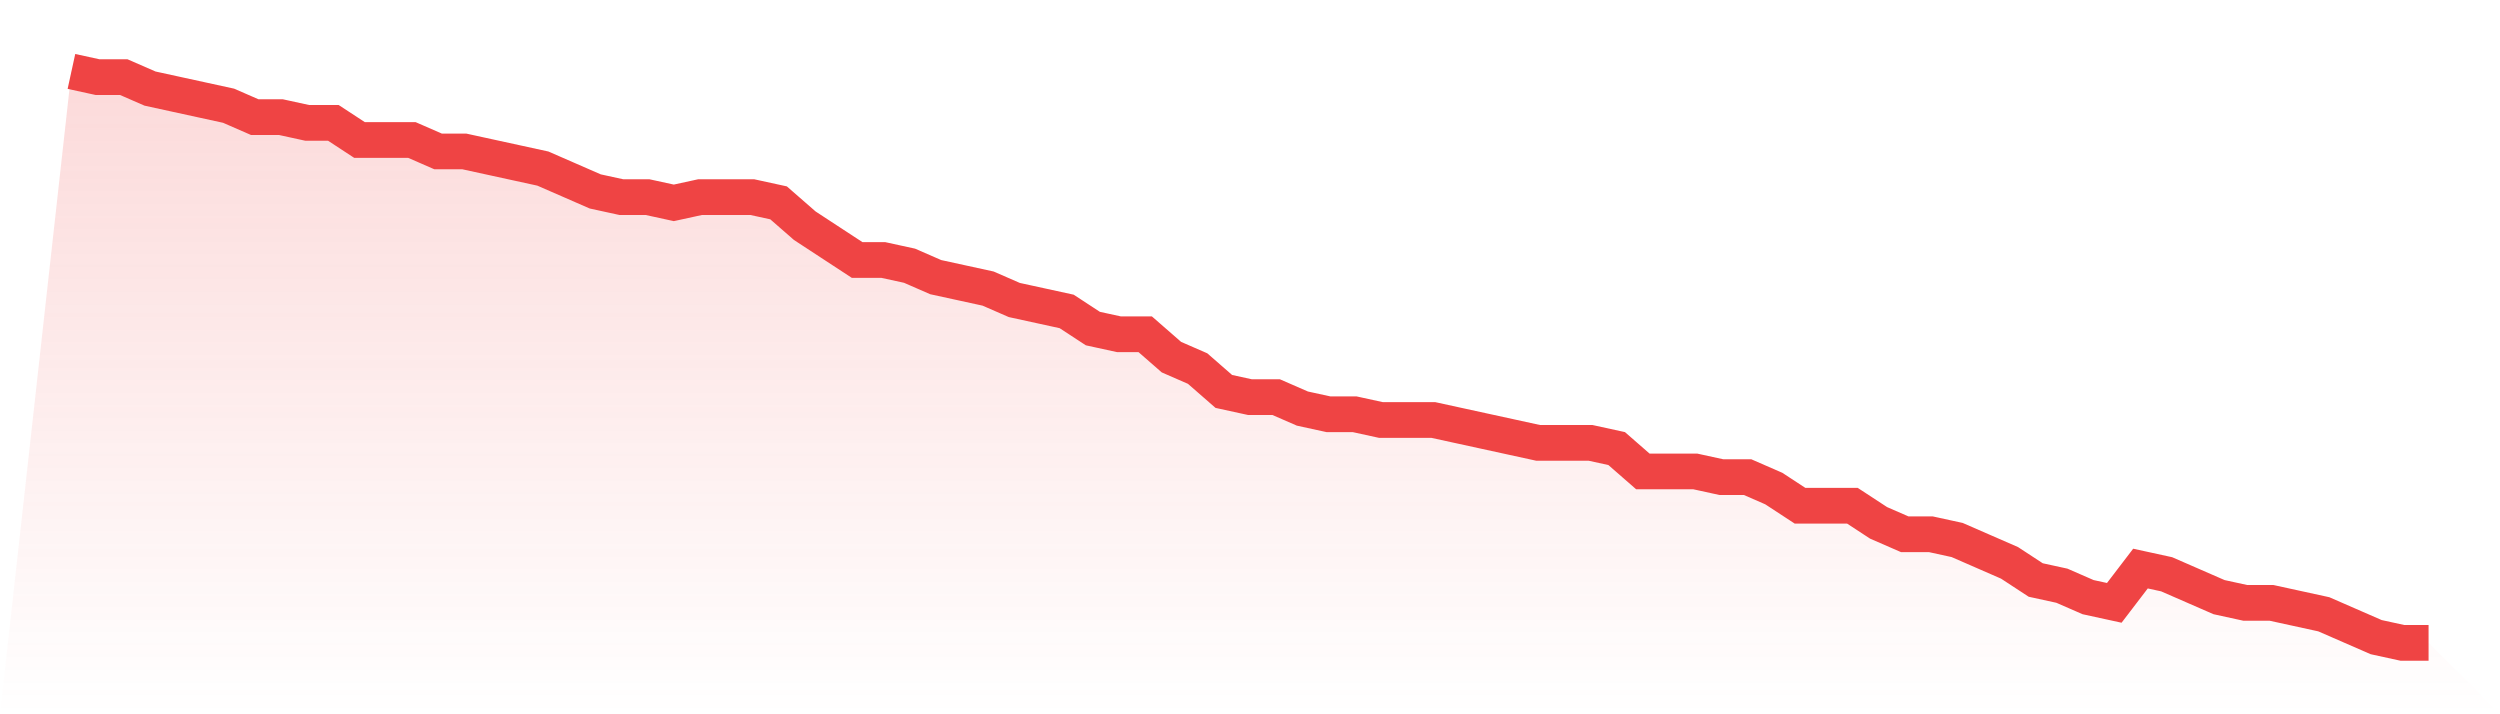
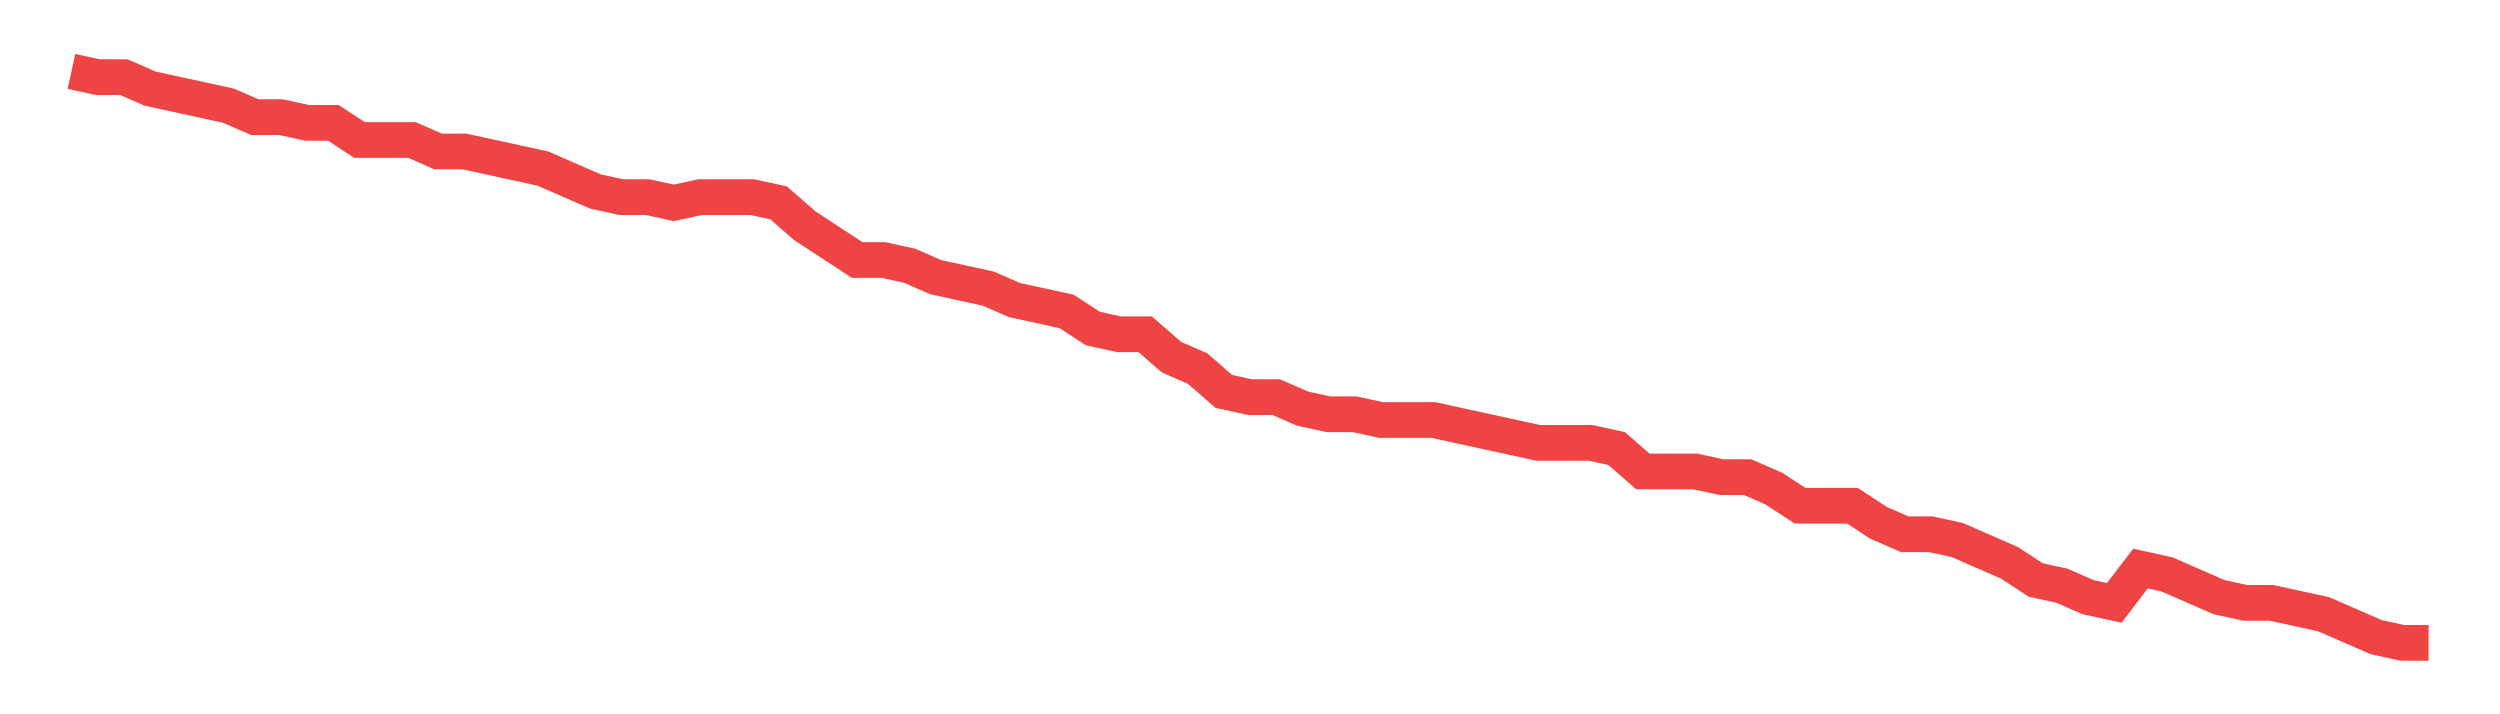
<svg xmlns="http://www.w3.org/2000/svg" viewBox="0 0 140 40">
  <defs>
    <linearGradient id="gradient" x1="0" x2="0" y1="0" y2="1">
      <stop offset="0%" stop-color="#ef4444" stop-opacity="0.2" />
      <stop offset="100%" stop-color="#ef4444" stop-opacity="0" />
    </linearGradient>
  </defs>
-   <path d="M4,4 L4,4 L5.467,4.32 L6.933,4.32 L8.4,4.96 L9.867,5.28 L11.333,5.6 L12.8,5.92 L14.267,6.56 L15.733,6.56 L17.2,6.88 L18.667,6.88 L20.133,7.84 L21.6,7.84 L23.067,7.84 L24.533,8.48 L26,8.48 L27.467,8.8 L28.933,9.12 L30.4,9.44 L31.867,10.08 L33.333,10.72 L34.8,11.04 L36.267,11.04 L37.733,11.36 L39.2,11.04 L40.667,11.04 L42.133,11.04 L43.6,11.36 L45.067,12.64 L46.533,13.6 L48,14.56 L49.467,14.56 L50.933,14.88 L52.4,15.52 L53.867,15.84 L55.333,16.16 L56.8,16.8 L58.267,17.12 L59.733,17.44 L61.2,18.4 L62.667,18.72 L64.133,18.72 L65.6,20 L67.067,20.64 L68.533,21.92 L70,22.24 L71.467,22.24 L72.933,22.88 L74.4,23.2 L75.867,23.2 L77.333,23.52 L78.8,23.52 L80.267,23.52 L81.733,23.84 L83.2,24.16 L84.667,24.48 L86.133,24.8 L87.6,24.8 L89.067,24.8 L90.533,25.12 L92,26.4 L93.467,26.4 L94.933,26.4 L96.4,26.72 L97.867,26.72 L99.333,27.36 L100.8,28.32 L102.267,28.32 L103.733,28.32 L105.2,29.28 L106.667,29.92 L108.133,29.92 L109.6,30.24 L111.067,30.88 L112.533,31.52 L114,32.48 L115.467,32.8 L116.933,33.44 L118.4,33.76 L119.867,31.84 L121.333,32.16 L122.8,32.8 L124.267,33.44 L125.733,33.76 L127.2,33.76 L128.667,34.08 L130.133,34.4 L131.6,35.04 L133.067,35.68 L134.533,36 L136,36 L140,40 L0,40 z" fill="url(#gradient)" />
  <path d="M4,4 L4,4 L5.467,4.32 L6.933,4.32 L8.4,4.96 L9.867,5.28 L11.333,5.6 L12.8,5.92 L14.267,6.56 L15.733,6.56 L17.2,6.88 L18.667,6.88 L20.133,7.84 L21.6,7.84 L23.067,7.84 L24.533,8.48 L26,8.48 L27.467,8.8 L28.933,9.12 L30.4,9.44 L31.867,10.08 L33.333,10.72 L34.8,11.04 L36.267,11.04 L37.733,11.36 L39.2,11.04 L40.667,11.04 L42.133,11.04 L43.6,11.36 L45.067,12.64 L46.533,13.6 L48,14.56 L49.467,14.56 L50.933,14.88 L52.4,15.52 L53.867,15.84 L55.333,16.16 L56.8,16.8 L58.267,17.12 L59.733,17.44 L61.2,18.4 L62.667,18.72 L64.133,18.72 L65.6,20 L67.067,20.64 L68.533,21.92 L70,22.24 L71.467,22.24 L72.933,22.88 L74.4,23.2 L75.867,23.2 L77.333,23.52 L78.8,23.52 L80.267,23.52 L81.733,23.84 L83.2,24.16 L84.667,24.48 L86.133,24.8 L87.6,24.8 L89.067,24.8 L90.533,25.12 L92,26.4 L93.467,26.4 L94.933,26.4 L96.4,26.72 L97.867,26.72 L99.333,27.36 L100.8,28.32 L102.267,28.32 L103.733,28.32 L105.2,29.28 L106.667,29.92 L108.133,29.92 L109.6,30.24 L111.067,30.88 L112.533,31.52 L114,32.48 L115.467,32.8 L116.933,33.44 L118.4,33.76 L119.867,31.84 L121.333,32.16 L122.8,32.8 L124.267,33.44 L125.733,33.76 L127.2,33.76 L128.667,34.08 L130.133,34.4 L131.6,35.04 L133.067,35.68 L134.533,36 L136,36" fill="none" stroke="#ef4444" stroke-width="2" />
</svg>